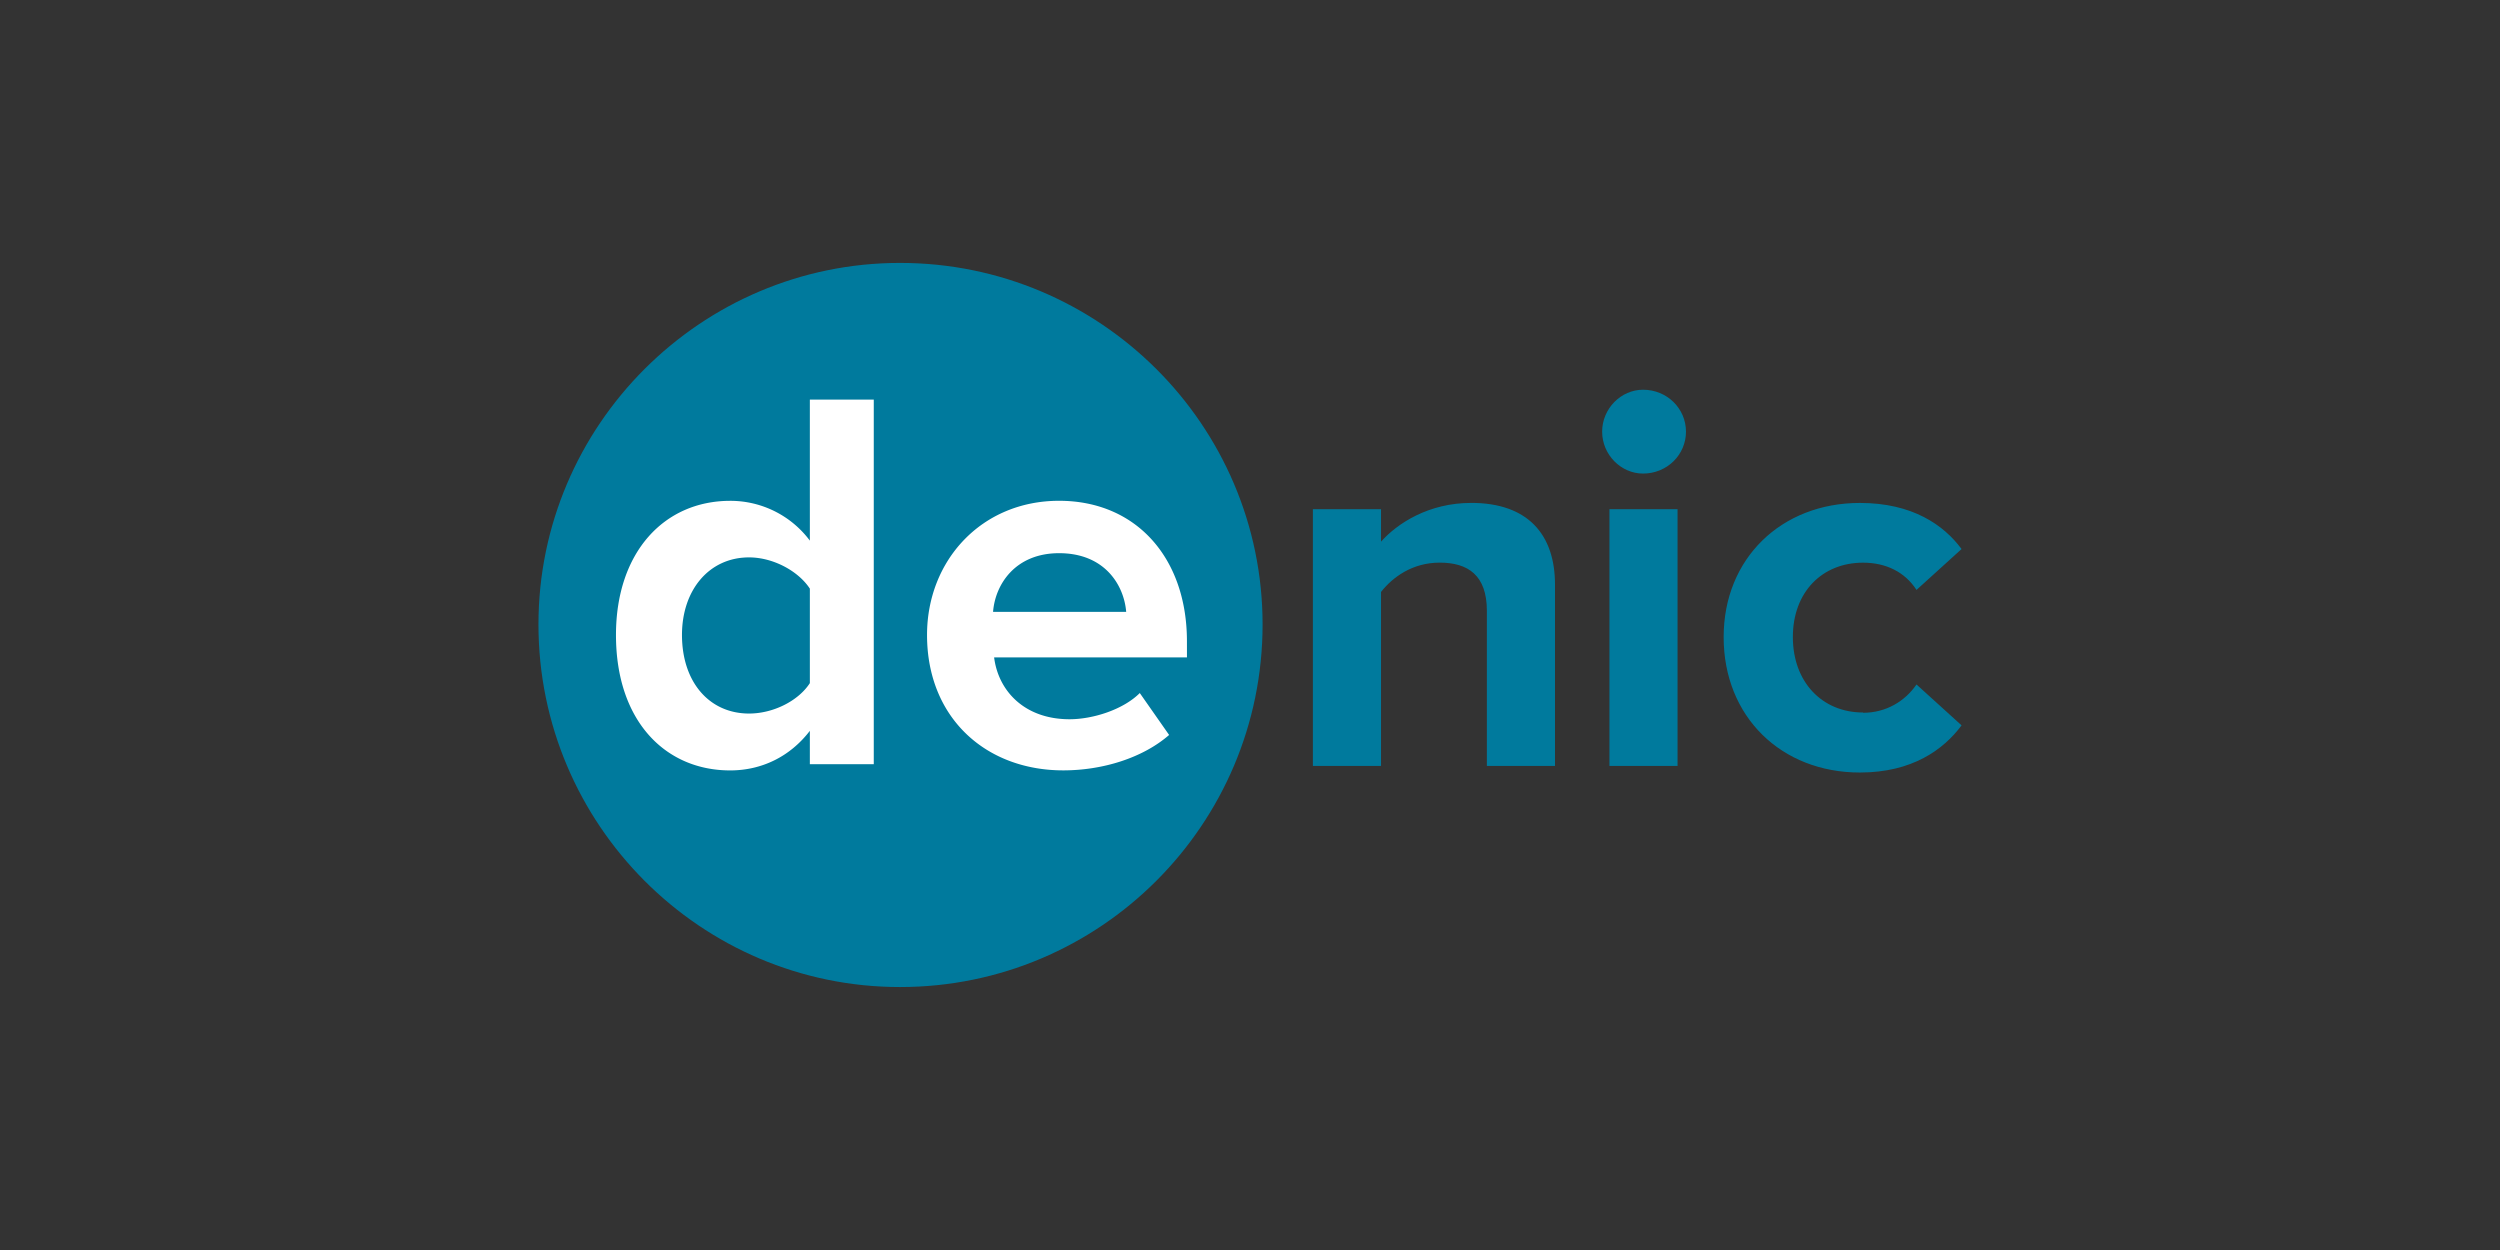
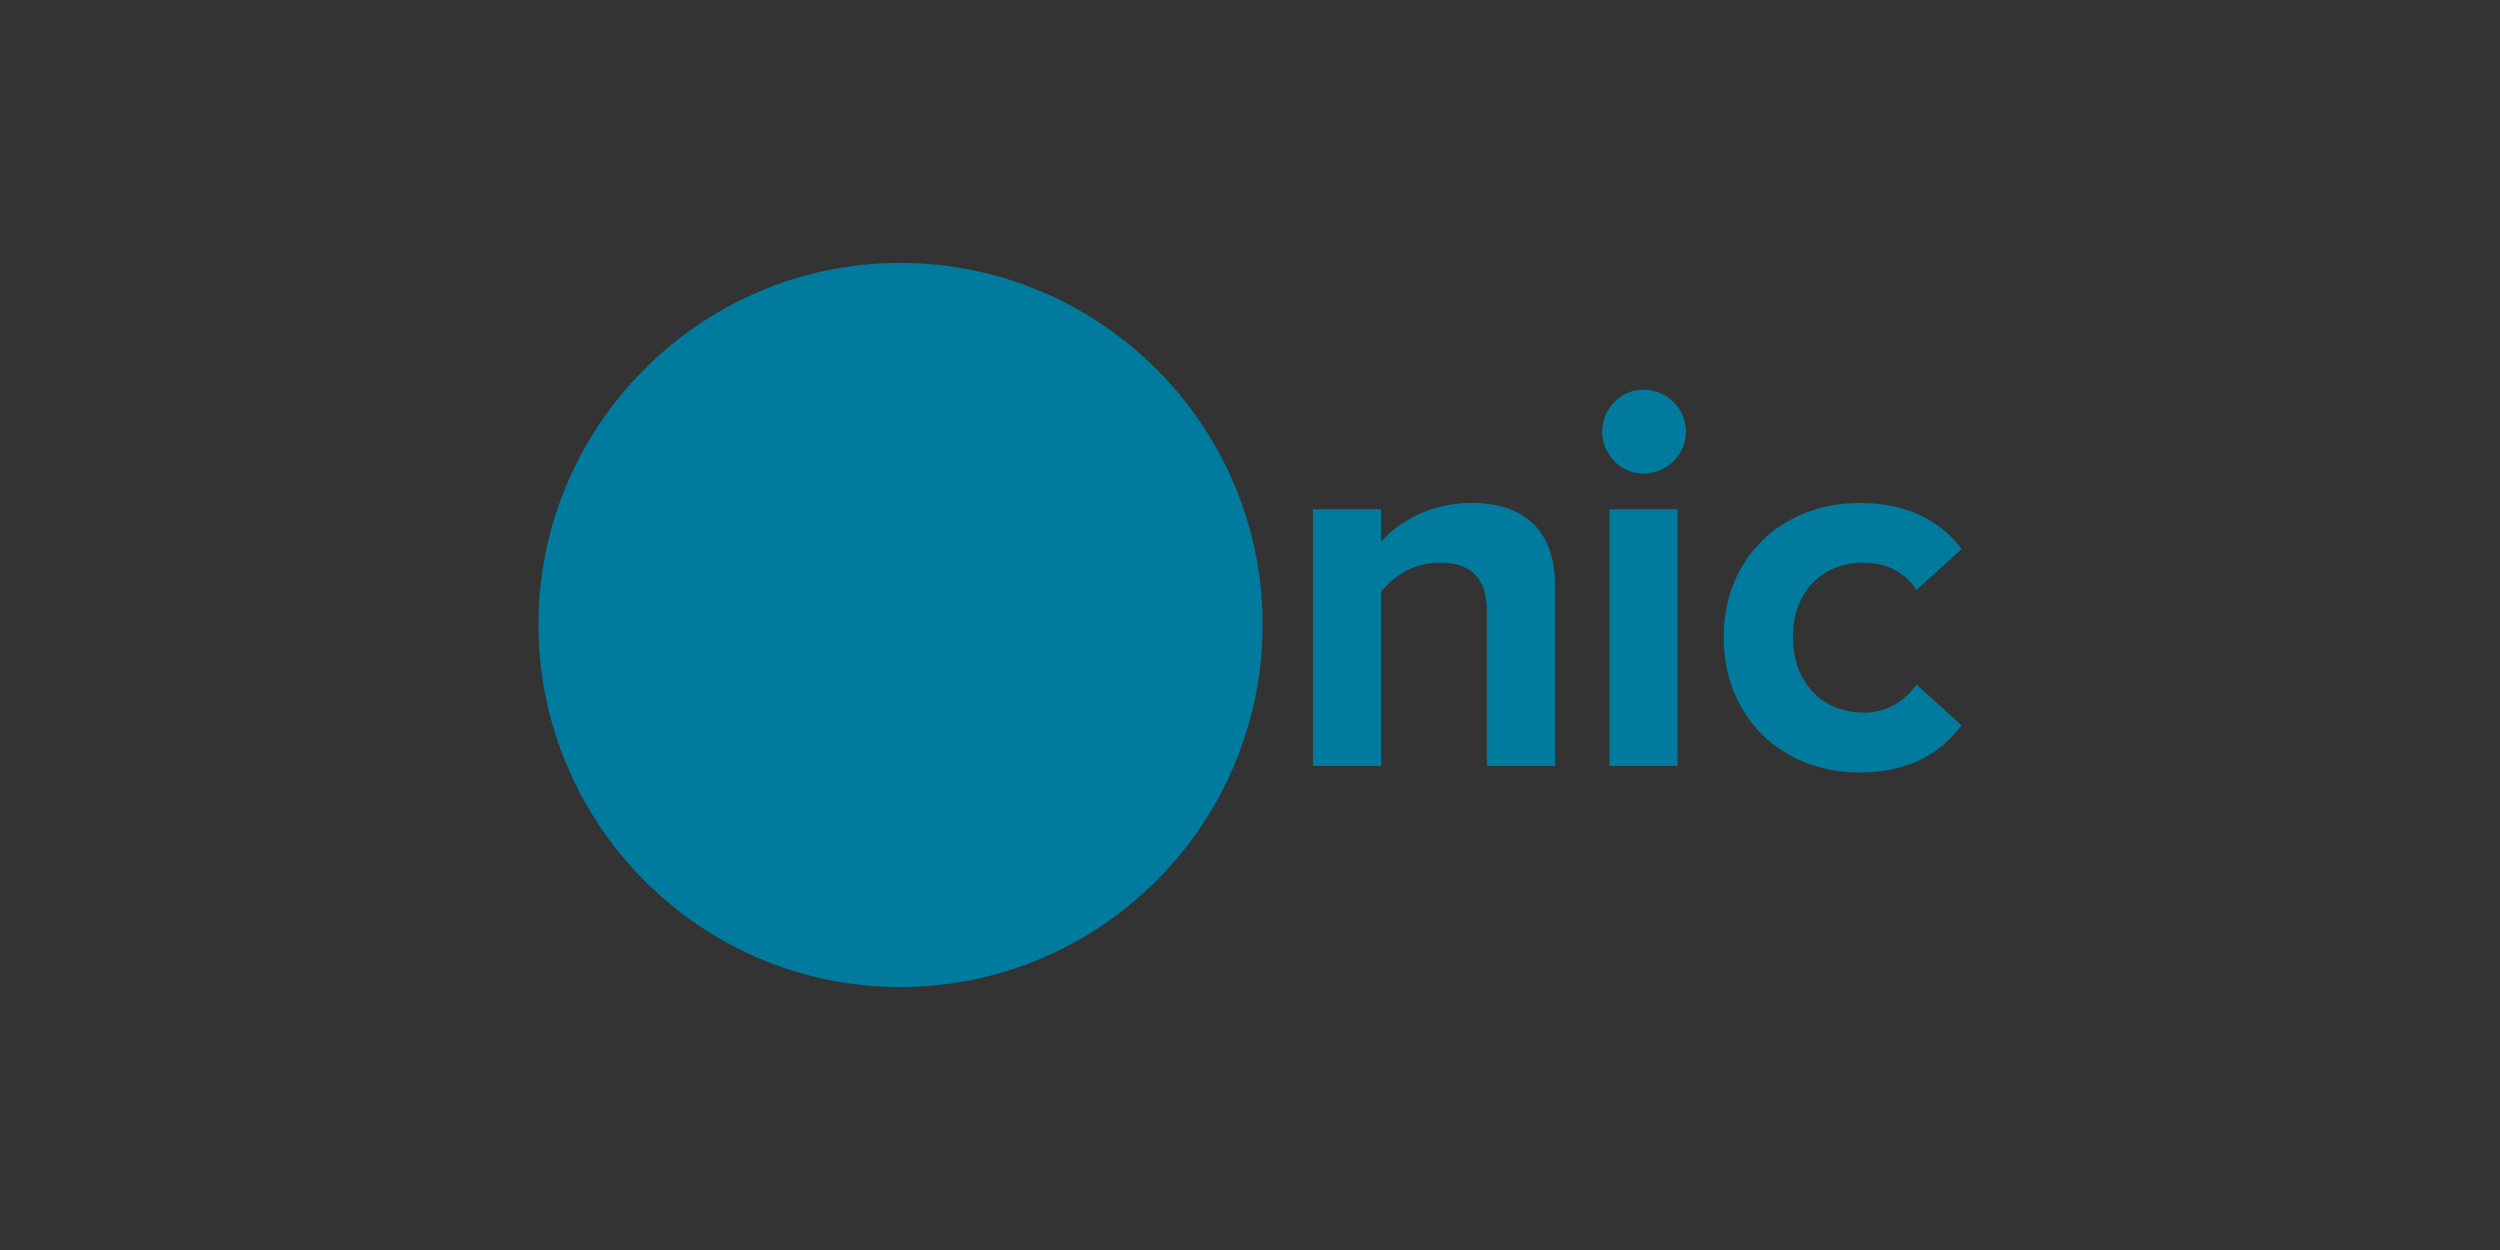
<svg xmlns="http://www.w3.org/2000/svg" width="120" height="60" fill-rule="evenodd" image-rendering="optimizeQuality" shape-rendering="geometricPrecision" text-rendering="geometricPrecision">
  <rect width="100%" height="100%" fill="#333333" stroke="none" />
  <path d="M77.253 36.766h3.27V24.442h-3.27zM43.2 12.62c-9.557 0-17.354 7.797-17.354 17.354 0 9.608 7.797 17.404 17.354 17.404 9.608 0 17.404-7.797 17.404-17.404 0-9.557-7.797-17.354-17.404-17.354zm27.415 11.52c-2.012 0-3.52.956-4.326 1.86v-1.56h-3.27v12.324h3.27v-8.35c.553-.704 1.5-1.408 2.817-1.408 1.358 0 2.264.604 2.264 2.314v7.445h3.27v-8.702c0-2.414-1.308-3.924-4.024-3.924zm8.25-5.433c-1.056 0-1.962.905-1.962 2.012s.905 2.012 1.962 2.012c1.157 0 2.062-.905 2.062-2.012s-.905-2.012-2.062-2.012zM89.427 34.2c-1.962 0-3.37-1.46-3.37-3.622s1.408-3.57 3.37-3.57c1.107 0 2.012.453 2.565 1.308l2.163-1.962c-.855-1.157-2.364-2.213-4.88-2.213-3.773 0-6.54 2.666-6.54 6.44 0 3.823 2.767 6.5 6.54 6.5 2.515 0 4.024-1.107 4.88-2.264l-2.163-1.962c-.553.805-1.46 1.358-2.565 1.358z" fill="#007a9d" />
-   <path d="M38.873 25.95a4.76 4.76 0 0 0-3.823-1.91c-3.17 0-5.483 2.465-5.483 6.44 0 4.125 2.364 6.5 5.483 6.5 1.5 0 2.867-.654 3.823-1.9v1.6h3.068v-17.5h-3.068zm0 6.84c-.553.855-1.76 1.46-2.918 1.46-1.9 0-3.22-1.5-3.22-3.773 0-2.163 1.308-3.722 3.22-3.722 1.157 0 2.364.654 2.918 1.5zm18.1-2.012c0-3.974-2.414-6.74-6.137-6.74s-6.338 2.867-6.338 6.44c0 3.974 2.817 6.5 6.54 6.5 1.9 0 3.823-.604 5.08-1.7l-1.408-2.012c-.805.805-2.264 1.258-3.37 1.258-2.163 0-3.42-1.358-3.622-2.968h9.256zm-9.306-1.408c.1-1.308 1.056-2.817 3.17-2.817 2.213 0 3.12 1.56 3.22 2.817z" fill="#fff" />
</svg>